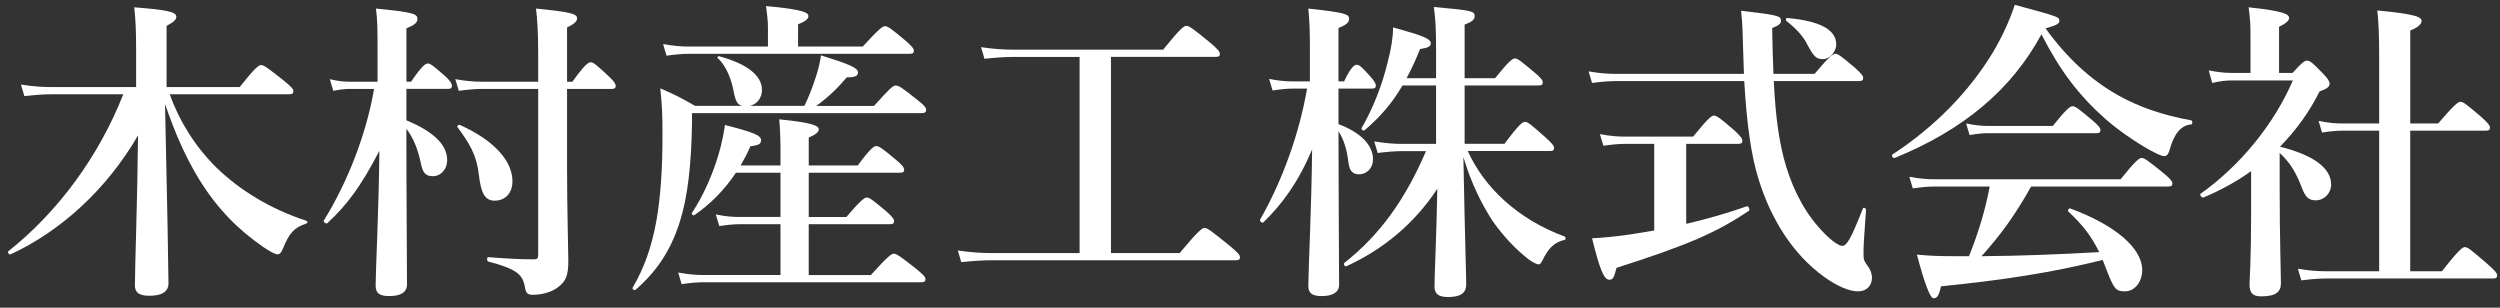
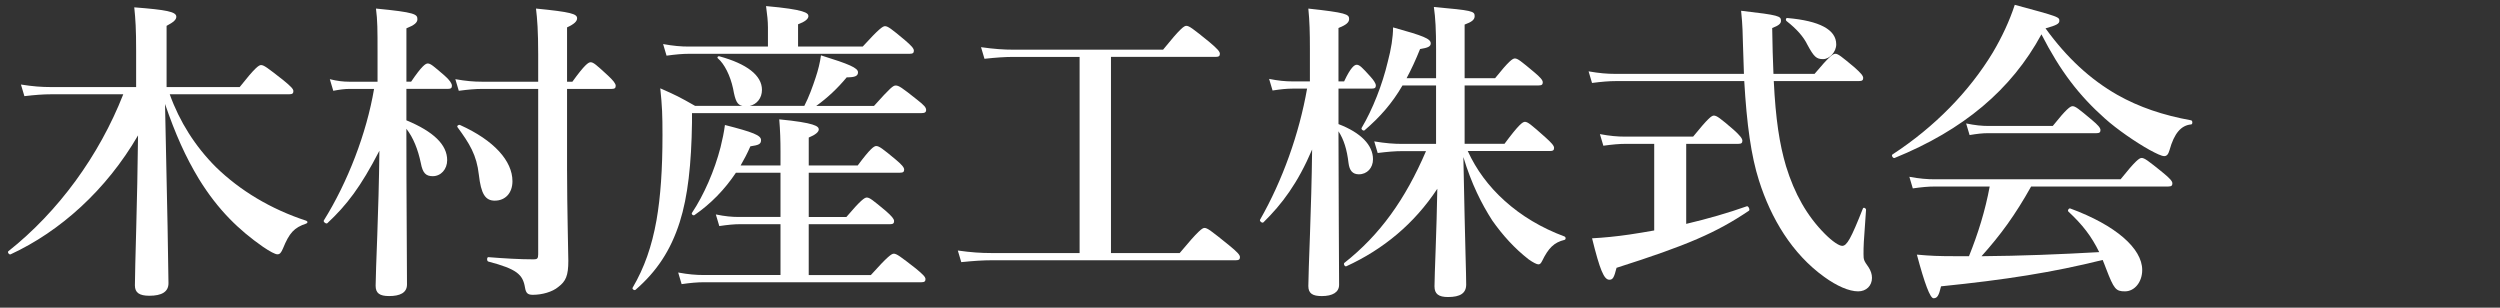
<svg xmlns="http://www.w3.org/2000/svg" width="260" height="32" viewBox="0 0 260 32" fill="none">
  <rect x="0" y="0" width="260" height="32" fill="#333333" stroke="none" />
  <path d="M17.652 9.803C18.665 12.643 20.297 15.221 22.451 17.375C24.965 19.823 28.163 21.749 31.851 22.956C32.014 23.021 32.014 23.186 31.851 23.25C30.579 23.675 30.088 24.229 29.435 25.829C29.24 26.285 29.109 26.449 28.848 26.449C28.618 26.449 28.065 26.155 27.346 25.666C24.866 23.936 22.678 21.847 20.688 18.615C19.285 16.298 18.24 13.947 17.163 10.813C17.393 21.258 17.522 28.21 17.522 29.452C17.522 30.365 16.803 30.758 15.531 30.758C14.486 30.758 14.03 30.432 14.03 29.681C14.03 27.918 14.291 20.704 14.356 14.08C11.059 19.76 6.26 24.067 1.103 26.451C0.94 26.517 0.745 26.221 0.874 26.124C6.065 22.012 10.308 16.201 12.82 9.805H5.344C4.495 9.805 3.648 9.869 2.537 10L2.178 8.792C3.418 8.988 4.332 9.054 5.28 9.054H14.158V5.3C14.158 2.983 14.094 2.035 13.963 0.763C17.325 1.025 18.337 1.22 18.337 1.741C18.337 2.035 18.075 2.297 17.325 2.688V9.052H24.929C26.529 7.029 26.92 6.767 27.149 6.767C27.443 6.767 27.801 7.029 29.5 8.368C30.251 8.988 30.512 9.249 30.512 9.477C30.512 9.704 30.414 9.803 30.088 9.803H17.652Z" fill="white" />
  <path d="M42.263 12.512C45.103 13.688 46.506 15.058 46.506 16.658C46.506 17.605 45.854 18.323 45.004 18.323C44.286 18.323 43.96 17.997 43.764 16.952C43.471 15.549 42.981 14.307 42.263 13.394C42.263 20.378 42.327 26.972 42.327 29.583C42.327 30.464 41.577 30.79 40.468 30.79C39.487 30.79 39.065 30.496 39.065 29.713C39.065 28.18 39.391 22.011 39.457 15.678C37.499 19.464 36.062 21.326 34.039 23.218C33.908 23.317 33.582 23.055 33.68 22.924C36.16 18.943 38.118 13.883 38.903 9.247H36.357C35.836 9.247 35.345 9.314 34.66 9.443L34.302 8.235C35.085 8.43 35.705 8.497 36.293 8.497H39.264V5.395C39.264 3.143 39.264 2.13 39.101 0.89C43.181 1.283 43.41 1.478 43.41 1.999C43.41 2.358 43.084 2.619 42.267 2.946V8.495H42.756C43.865 6.862 44.257 6.601 44.485 6.601C44.779 6.601 45.073 6.862 46.248 7.873C46.769 8.33 46.999 8.688 46.999 8.918C46.999 9.147 46.9 9.244 46.574 9.244H42.265V12.508L42.263 12.512ZM58.975 17.735C58.975 21.62 59.106 26.288 59.106 27.135C59.106 28.669 58.844 29.256 58.061 29.844C57.441 30.366 56.364 30.66 55.416 30.66C54.895 30.66 54.698 30.496 54.601 29.909C54.372 28.538 53.752 27.983 50.783 27.2C50.62 27.167 50.62 26.743 50.783 26.743C52.415 26.873 54.048 26.972 55.515 26.972C55.873 26.972 55.972 26.873 55.972 26.449V9.247H50.161C49.41 9.247 48.692 9.314 47.714 9.443L47.355 8.235C48.464 8.43 49.282 8.497 50.097 8.497H55.972V5.657C55.972 3.209 55.873 1.967 55.743 0.89C59.398 1.249 60.018 1.446 60.018 1.903C60.018 2.197 59.756 2.49 58.973 2.849V8.497H59.529C60.801 6.733 61.193 6.474 61.423 6.474C61.717 6.474 62.01 6.735 63.25 7.877C63.772 8.366 64.033 8.692 64.033 8.921C64.033 9.151 63.935 9.247 63.609 9.247H58.973V17.733L58.975 17.735ZM51.467 20.869C50.455 20.869 50.03 20.151 49.803 18.192C49.573 16.103 48.825 14.928 47.583 13.231C47.484 13.1 47.681 12.937 47.844 13.001C51.403 14.601 53.295 16.755 53.295 18.844C53.295 20.116 52.512 20.867 51.467 20.867V20.869Z" fill="white" />
  <path d="M83.65 11.011C84.139 10.065 84.499 9.052 84.825 8.074C85.087 7.291 85.282 6.508 85.381 5.757C88.32 6.671 89.233 7.063 89.233 7.52C89.233 7.913 88.907 8.044 88.058 8.044C87.078 9.219 86.067 10.165 84.892 11.014H90.898C92.627 9.088 92.889 8.893 93.15 8.893C93.476 8.893 93.77 9.088 95.37 10.362C96.121 10.95 96.316 11.177 96.316 11.439C96.316 11.668 96.186 11.765 95.827 11.765H71.968V12.743C71.903 17.053 71.543 20.414 70.695 23.091C69.749 26.062 68.28 28.248 66.092 30.142C65.961 30.241 65.7 30.043 65.798 29.913C67.006 27.855 67.789 25.637 68.278 22.894C68.703 20.446 68.898 17.606 68.898 14.048C68.898 11.959 68.866 11.077 68.669 9.185C70.366 9.936 70.627 10.066 72.292 11.012H77.221C76.666 10.914 76.47 10.491 76.241 9.217C75.947 7.846 75.327 6.639 74.675 6.083C74.544 5.985 74.643 5.822 74.806 5.854C77.678 6.637 79.244 7.844 79.244 9.346C79.244 10.195 78.723 10.848 77.972 11.011H83.652H83.65ZM79.864 2.786C79.864 2.263 79.799 1.546 79.669 0.633C83.716 0.991 84.075 1.351 84.075 1.677C84.075 1.971 83.716 2.265 82.998 2.527V4.843H89.722C91.419 2.983 91.812 2.722 92.039 2.722C92.333 2.722 92.691 2.983 94.129 4.191C94.781 4.747 95.042 5.04 95.042 5.268C95.042 5.495 94.944 5.594 94.618 5.594H71.704C70.986 5.594 70.267 5.659 69.321 5.789L68.963 4.582C70.04 4.777 70.823 4.843 71.64 4.843H79.866V2.786H79.864ZM84.107 22.566H88.024C89.525 20.803 89.918 20.543 90.145 20.543C90.439 20.543 90.765 20.805 92.136 21.946C92.724 22.467 92.985 22.761 92.985 22.991C92.985 23.22 92.887 23.317 92.561 23.317H84.107V28.604H90.57C92.333 26.646 92.724 26.384 92.953 26.384C93.247 26.384 93.605 26.646 95.238 27.918C95.988 28.538 96.25 28.8 96.25 29.027C96.25 29.255 96.151 29.353 95.825 29.353H73.206C72.519 29.353 71.803 29.418 70.889 29.549L70.531 28.341C71.575 28.536 72.39 28.602 73.175 28.602H81.172V23.315H76.994C76.341 23.315 75.687 23.381 74.806 23.51L74.447 22.302C75.393 22.498 76.112 22.564 76.831 22.564H81.172V17.961H76.537C75.361 19.724 73.926 21.192 72.227 22.367C72.097 22.465 71.869 22.268 71.966 22.137C73.206 20.278 74.317 17.732 74.936 15.316C75.132 14.533 75.295 13.75 75.393 12.999C78.332 13.75 79.147 14.076 79.147 14.565C79.147 14.99 78.918 15.089 78.038 15.218C77.744 15.904 77.386 16.588 77.026 17.208H81.172V15.773C81.172 14.63 81.14 13.553 81.041 12.412C84.729 12.77 85.153 13.13 85.153 13.456C85.153 13.718 84.827 14.012 84.109 14.306V17.21H89.201C90.507 15.447 90.898 15.187 91.127 15.187C91.421 15.187 91.779 15.449 93.15 16.59C93.77 17.111 94.032 17.405 94.032 17.635C94.032 17.864 93.933 17.961 93.607 17.961H84.109V22.564L84.107 22.566Z" fill="white" />
  <path d="M112.274 5.918H105.42C104.507 5.918 103.593 5.983 102.385 6.114L102.027 4.906C103.397 5.101 104.41 5.168 105.454 5.168H120.959C122.754 2.947 123.147 2.686 123.374 2.686C123.668 2.686 124.027 2.947 125.79 4.383C126.605 5.069 126.867 5.363 126.867 5.59C126.867 5.818 126.768 5.916 126.442 5.916H115.541V26.316H122.688C124.646 23.965 125.039 23.705 125.266 23.705C125.56 23.705 125.919 23.967 127.813 25.501C128.694 26.219 128.956 26.513 128.956 26.741C128.956 26.968 128.857 27.067 128.531 27.067H103.17C102.224 27.067 101.244 27.133 99.972 27.262L99.613 26.054C100.984 26.25 102.029 26.316 103.073 26.316H112.278V5.918H112.274Z" fill="white" />
  <path d="M139.201 12.905C141.518 13.786 142.792 15.092 142.792 16.56C142.792 17.474 142.172 18.128 141.323 18.128C140.67 18.128 140.342 17.735 140.246 16.952C140.083 15.549 139.757 14.505 139.201 13.655C139.201 19.204 139.266 27.984 139.266 29.617C139.266 30.4 138.579 30.792 137.47 30.792C136.524 30.792 136.067 30.53 136.067 29.747C136.067 28.147 136.393 21.718 136.46 15.549C134.958 19.074 133.326 21.229 131.4 23.121C131.269 23.252 130.975 22.991 131.041 22.86C133.392 18.748 135.121 13.883 135.936 9.217H134.435C133.815 9.217 133.195 9.281 132.346 9.412L131.987 8.205C132.967 8.4 133.684 8.466 134.435 8.466H136.23V5.071C136.23 3.406 136.198 2.199 136.067 0.892C139.984 1.317 140.31 1.48 140.31 1.969C140.31 2.327 140.016 2.589 139.201 2.915V8.464H139.789C140.475 6.995 140.866 6.735 141.095 6.735C141.389 6.735 141.651 6.997 142.532 7.975C142.826 8.301 143.088 8.662 143.088 8.889C143.088 9.117 142.989 9.215 142.663 9.215H139.203V12.905H139.201ZM152.649 15.712C153.53 17.639 154.802 19.368 156.467 20.869C158.196 22.435 160.319 23.709 162.701 24.591C162.864 24.655 162.864 24.917 162.701 24.949C161.624 25.211 161.036 25.798 160.384 27.137C160.253 27.398 160.154 27.495 159.991 27.495C159.828 27.495 159.436 27.3 158.979 26.974C157.51 25.831 156.27 24.46 155.193 22.926C154.084 21.197 153.039 19.14 152.19 16.332C152.385 26.354 152.484 28.345 152.484 29.584C152.484 30.498 151.864 30.891 150.59 30.891C149.61 30.891 149.187 30.565 149.187 29.782C149.187 28.638 149.416 23.842 149.481 19.631C147.097 23.254 143.867 25.931 140.014 27.694C139.851 27.759 139.688 27.433 139.819 27.336C143.507 24.431 146.151 20.742 148.305 15.716H145.858C145.075 15.716 144.324 15.781 143.279 15.911L142.921 14.704C144.096 14.899 144.944 14.965 145.825 14.965H149.35V8.889H145.858C144.781 10.749 143.507 12.186 141.908 13.557C141.778 13.655 141.516 13.426 141.615 13.295C142.758 11.369 143.768 8.79 144.324 6.44C144.682 5.101 144.879 3.861 144.879 2.849C148.045 3.73 148.796 4.024 148.796 4.513C148.796 4.839 148.502 4.97 147.687 5.101C147.23 6.244 146.773 7.223 146.284 8.136H149.352V5.133C149.352 3.109 149.287 1.869 149.122 0.727C153.104 1.086 153.365 1.152 153.365 1.673C153.365 2.066 153.039 2.293 152.321 2.555V8.136H155.487C156.924 6.341 157.314 6.079 157.544 6.079C157.838 6.079 158.164 6.341 159.567 7.515C160.187 8.038 160.448 8.33 160.448 8.559C160.448 8.789 160.35 8.885 160.024 8.885H152.321V14.956H156.467C157.968 12.933 158.361 12.671 158.588 12.671C158.882 12.671 159.208 12.933 160.71 14.271C161.362 14.859 161.624 15.153 161.624 15.38C161.624 15.608 161.525 15.707 161.199 15.707H152.647L152.649 15.712Z" fill="white" />
  <path d="M184.473 8.432C184.668 12.414 185.061 14.96 185.745 17.279C186.627 20.151 187.933 22.468 189.793 24.329C190.576 25.112 191.262 25.569 191.588 25.569C192.077 25.569 192.502 24.818 193.742 21.684C193.806 21.521 194.068 21.652 194.068 21.815C193.806 25.374 193.806 25.601 193.806 26.419C193.806 27.006 193.839 27.105 194.328 27.789C194.557 28.148 194.686 28.508 194.686 28.898C194.686 29.713 194.098 30.301 193.249 30.301C192.303 30.301 191.029 29.746 189.724 28.8C186.363 26.384 184.175 22.695 182.935 18.78C182.12 16.234 181.663 12.937 181.402 8.432H168.085C167.334 8.432 166.583 8.497 165.571 8.628L165.213 7.42C166.322 7.615 167.139 7.682 167.954 7.682H181.369C181.337 6.735 181.305 5.755 181.271 4.711C181.239 3.602 181.239 2.686 181.075 1.12C185.057 1.577 185.222 1.675 185.222 2.164C185.222 2.458 184.992 2.654 184.308 2.915C184.34 4.711 184.372 6.277 184.439 7.682H188.714C190.248 5.854 190.64 5.592 190.868 5.592C191.162 5.592 191.488 5.854 192.891 7.027C193.511 7.583 193.772 7.877 193.772 8.104C193.772 8.332 193.674 8.43 193.347 8.43H184.469L184.473 8.432ZM172.038 14.96H169.099C168.381 14.96 167.696 15.026 166.748 15.155L166.39 13.947C167.435 14.143 168.218 14.209 169.001 14.209H176.084C177.65 12.283 178.01 12.021 178.237 12.021C178.531 12.021 178.857 12.251 180.294 13.491C180.947 14.078 181.208 14.404 181.208 14.634C181.208 14.863 181.11 14.96 180.784 14.96H175.365V23.283C177.585 22.761 179.739 22.14 181.665 21.455C181.828 21.389 182.023 21.813 181.894 21.912C178.501 24.197 175.498 25.503 168.121 27.852C167.859 28.896 167.728 29.092 167.37 29.092C166.815 29.092 166.39 28.079 165.575 24.784C166.782 24.72 168.121 24.589 169.459 24.392C170.309 24.261 171.156 24.13 172.038 23.967V14.958V14.96ZM189.597 6.148C188.911 6.148 188.651 5.918 187.965 4.646C187.573 3.831 186.856 3.014 185.811 2.199C185.681 2.1 185.713 1.873 185.876 1.873C189.237 2.166 190.968 3.08 190.968 4.614C190.968 5.397 190.282 6.148 189.597 6.148Z" fill="white" />
  <path d="M197.037 16.429C196.874 16.494 196.679 16.167 196.807 16.071C201.213 13.198 204.804 9.509 207.252 5.463C208.198 3.863 208.981 2.199 209.536 0.502C214.14 1.742 214.172 1.774 214.172 2.166C214.172 2.46 213.91 2.623 212.735 2.949C214.955 6.017 217.402 8.269 220.21 9.869C222.462 11.141 224.976 11.991 227.881 12.514C228.044 12.546 228.044 12.939 227.881 12.939C226.836 13.037 226.118 13.852 225.629 15.616C225.498 16.073 225.335 16.236 225.073 16.236C224.811 16.236 224.258 15.974 223.539 15.583C222.136 14.8 220.178 13.462 218.904 12.319C216.195 9.903 214.268 7.389 212.31 3.571C209.176 9.348 204.182 13.526 197.035 16.431L197.037 16.429ZM211.235 19.4C209.571 22.371 208.069 24.426 206.078 26.646C210.158 26.614 214.238 26.451 218.318 26.221C217.503 24.557 216.589 23.381 215.12 22.011C214.989 21.912 215.152 21.62 215.315 21.684C220.015 23.413 222.79 25.831 222.79 28.081C222.79 29.321 222.007 30.301 220.995 30.301C220.049 30.301 219.852 30.072 219.037 27.95C218.906 27.624 218.807 27.33 218.678 27.036C213.391 28.343 208.592 29.093 201.868 29.778C201.638 30.756 201.475 31.018 201.085 31.018C200.737 31.018 200.161 29.506 199.356 26.481C200.825 26.612 201.543 26.644 203.566 26.644H204.774C205.72 24.295 206.471 21.88 206.928 19.398H201.215C200.529 19.398 199.845 19.464 198.931 19.593L198.573 18.386C199.617 18.581 200.432 18.647 201.217 18.647H220.54C222.106 16.689 222.499 16.427 222.728 16.427C223.022 16.427 223.38 16.689 224.948 17.961C225.667 18.549 225.928 18.842 225.928 19.07C225.928 19.297 225.83 19.396 225.503 19.396H211.239L211.235 19.4ZM213.487 13.1C214.924 11.304 215.315 11.043 215.544 11.043C215.838 11.043 216.164 11.304 217.567 12.48C218.187 13.001 218.449 13.295 218.449 13.524C218.449 13.754 218.35 13.851 218.024 13.851H206.763C206.175 13.851 205.62 13.915 204.837 14.046L204.478 12.838C205.424 13.034 206.111 13.1 206.829 13.1H213.487Z" fill="white" />
-   <path d="M234.115 17.8C232.613 18.877 230.948 19.79 229.153 20.541C228.99 20.606 228.728 20.247 228.859 20.149C232.971 17.244 236.53 12.87 238.456 8.366H232.124C231.504 8.366 230.884 8.432 230.067 8.627L229.709 7.321C230.687 7.516 231.405 7.583 232.124 7.583H234.05V3.602C234.05 2.786 234.018 1.872 233.855 0.761C237.641 1.152 238.066 1.512 238.066 1.871C238.066 2.164 237.707 2.458 237.021 2.784V7.583H238.424C239.404 6.506 239.664 6.311 239.925 6.311C240.252 6.311 240.481 6.506 241.59 7.649C242.079 8.171 242.276 8.432 242.276 8.694C242.276 9.02 242.047 9.215 241.232 9.509C240.187 11.631 238.784 13.557 237.12 15.254C240.612 16.135 242.439 17.474 242.439 19.203C242.439 20.084 241.721 20.835 240.839 20.835C240.088 20.835 239.762 20.509 239.37 19.464C238.718 17.8 238.162 16.918 237.085 15.906V19.625C237.085 24.651 237.216 28.439 237.216 29.45C237.216 30.364 236.695 30.821 235.159 30.821C234.278 30.821 233.952 30.462 233.952 29.581C233.952 29.058 234.115 27.165 234.115 22.399V17.796V17.8ZM250.664 28.212H253.961C255.724 25.96 256.114 25.698 256.344 25.698C256.638 25.698 256.964 25.96 258.661 27.427C259.444 28.113 259.705 28.405 259.705 28.635C259.705 28.864 259.607 28.961 259.28 28.961H242.047C241.232 28.961 240.415 29.025 239.338 29.156L238.979 27.948C240.155 28.144 241.002 28.21 241.884 28.21H247.433V13.589H243.679C243.027 13.589 242.373 13.653 241.491 13.784L241.133 12.577C242.113 12.772 242.83 12.838 243.548 12.838H247.433V5.723C247.433 3.732 247.369 2.164 247.238 1.088C251.449 1.48 251.841 1.806 251.841 2.197C251.841 2.523 251.449 2.849 250.666 3.177V12.838H253.57C255.267 10.848 255.659 10.586 255.887 10.586C256.181 10.586 256.507 10.848 258.041 12.152C258.693 12.74 258.954 13.034 258.954 13.263C258.954 13.492 258.856 13.589 258.53 13.589H250.664V28.212Z" fill="white" />
</svg>